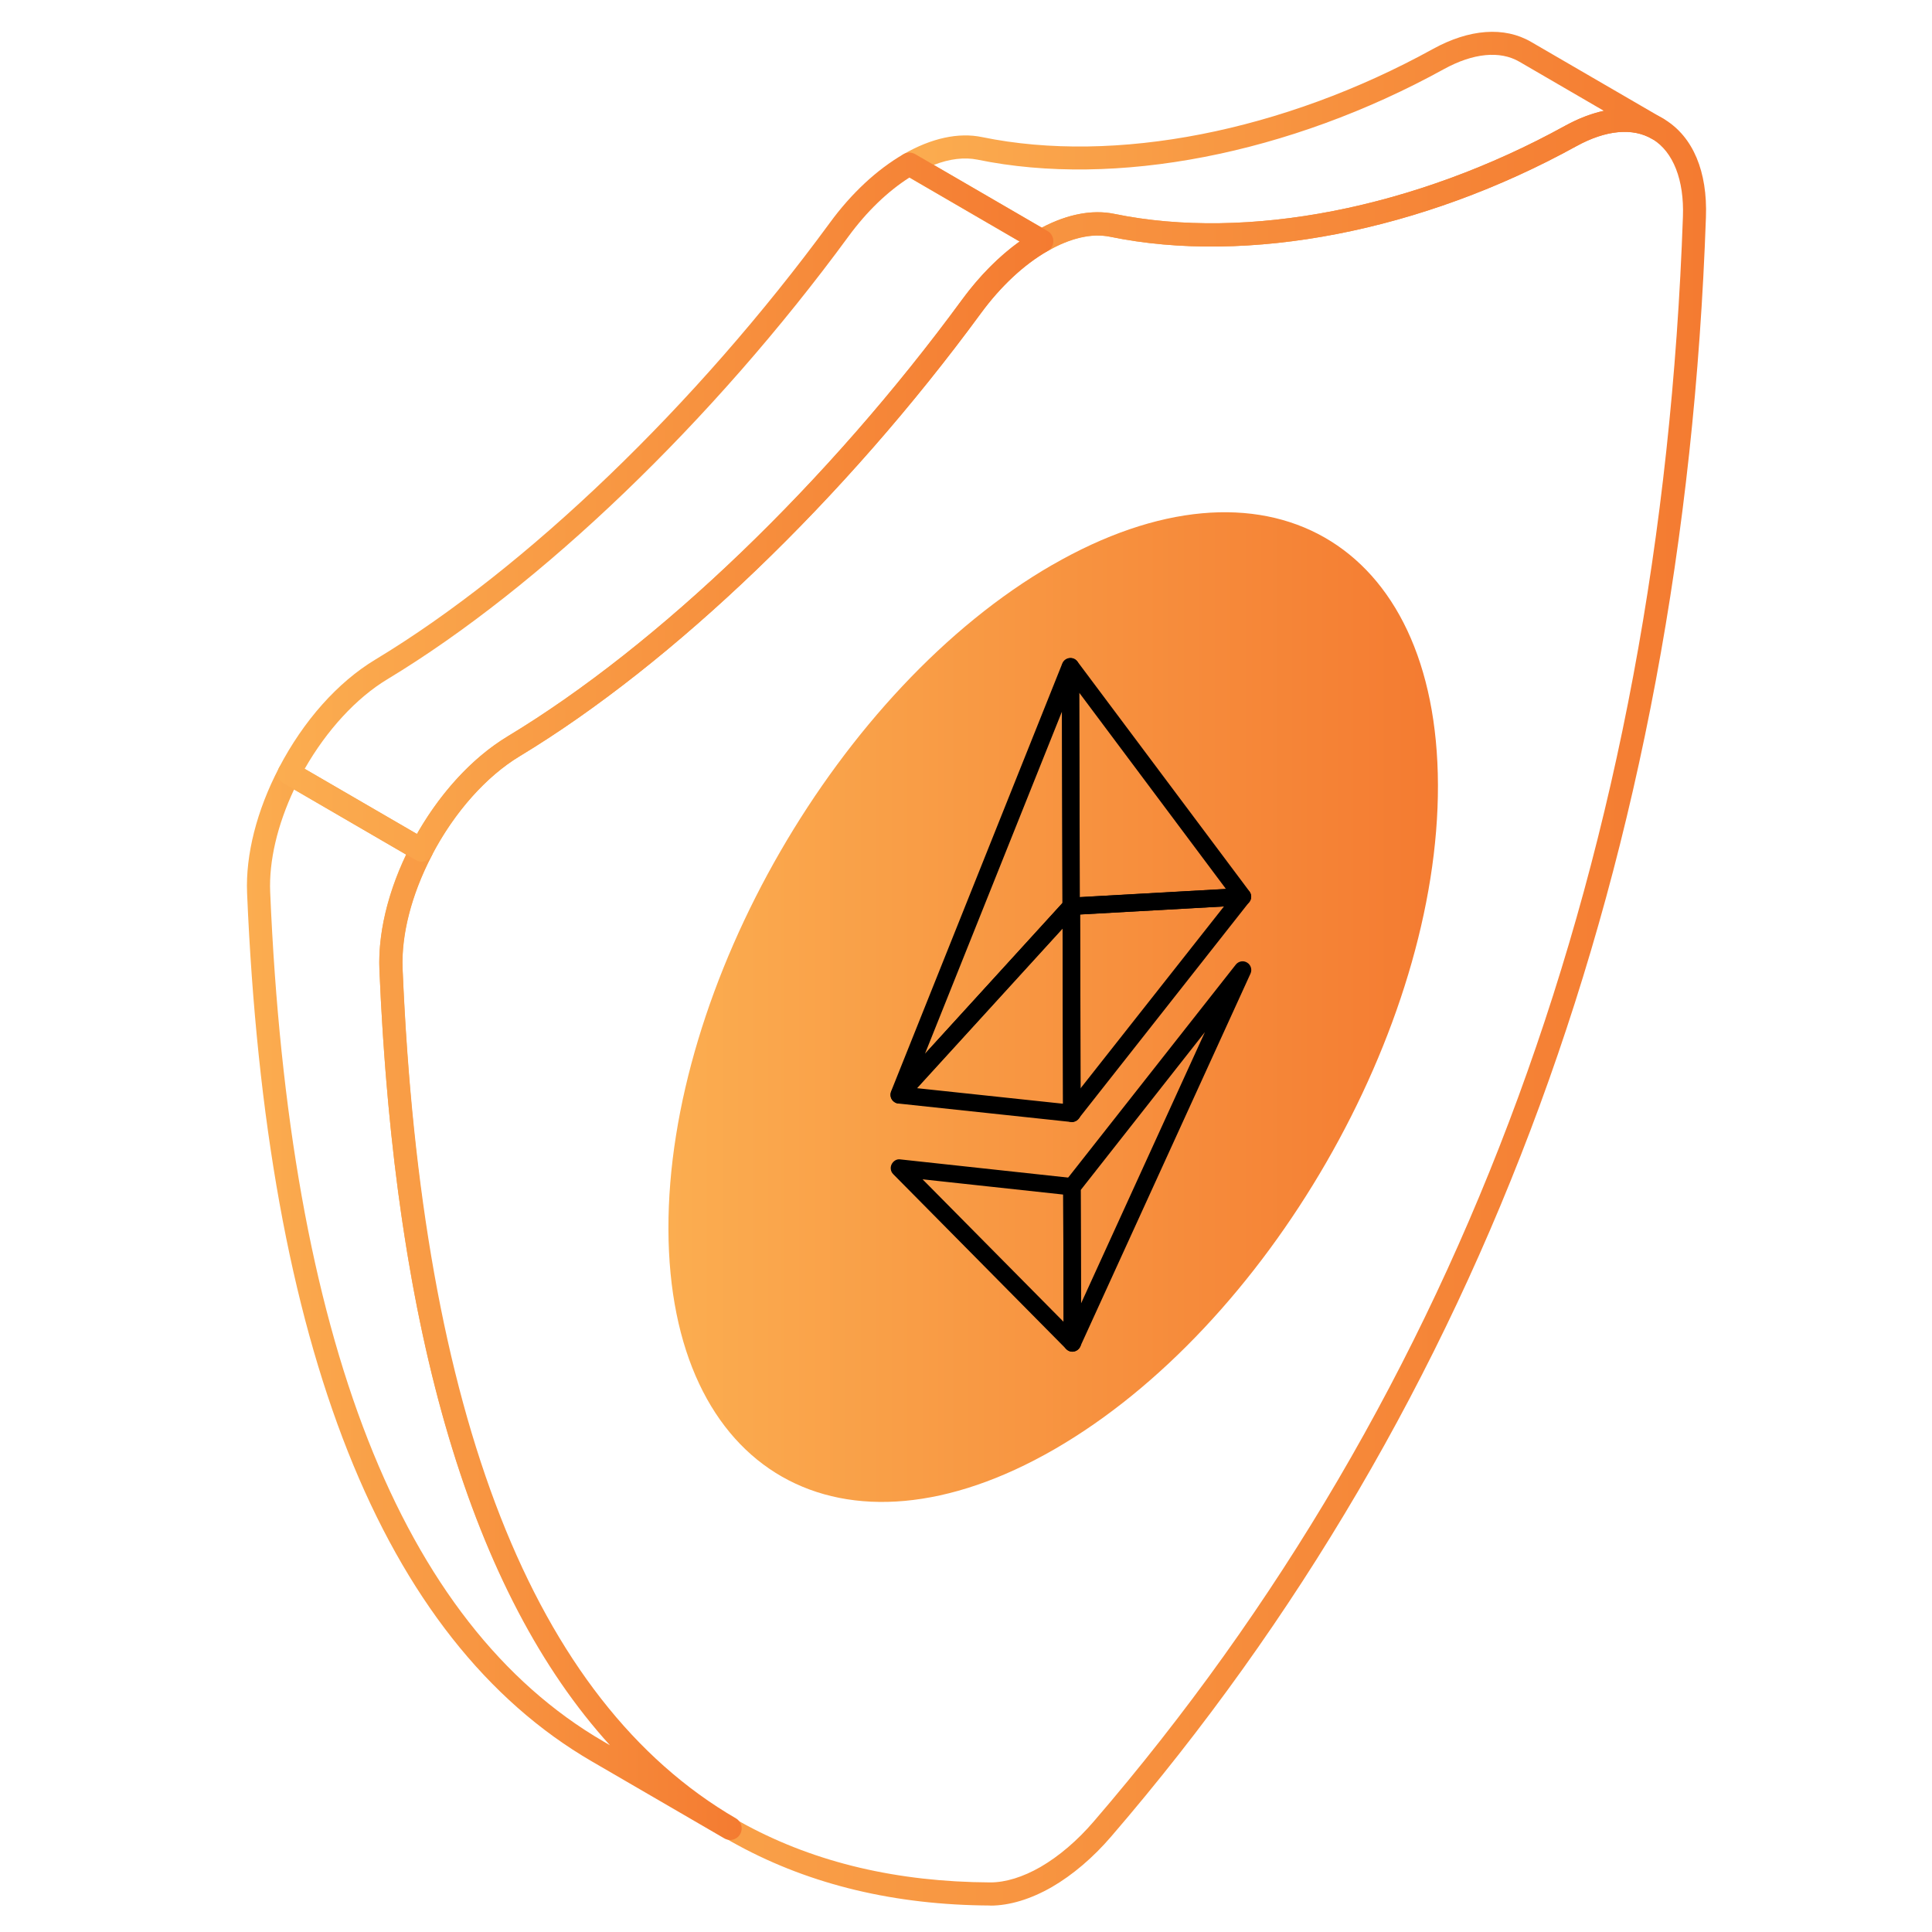
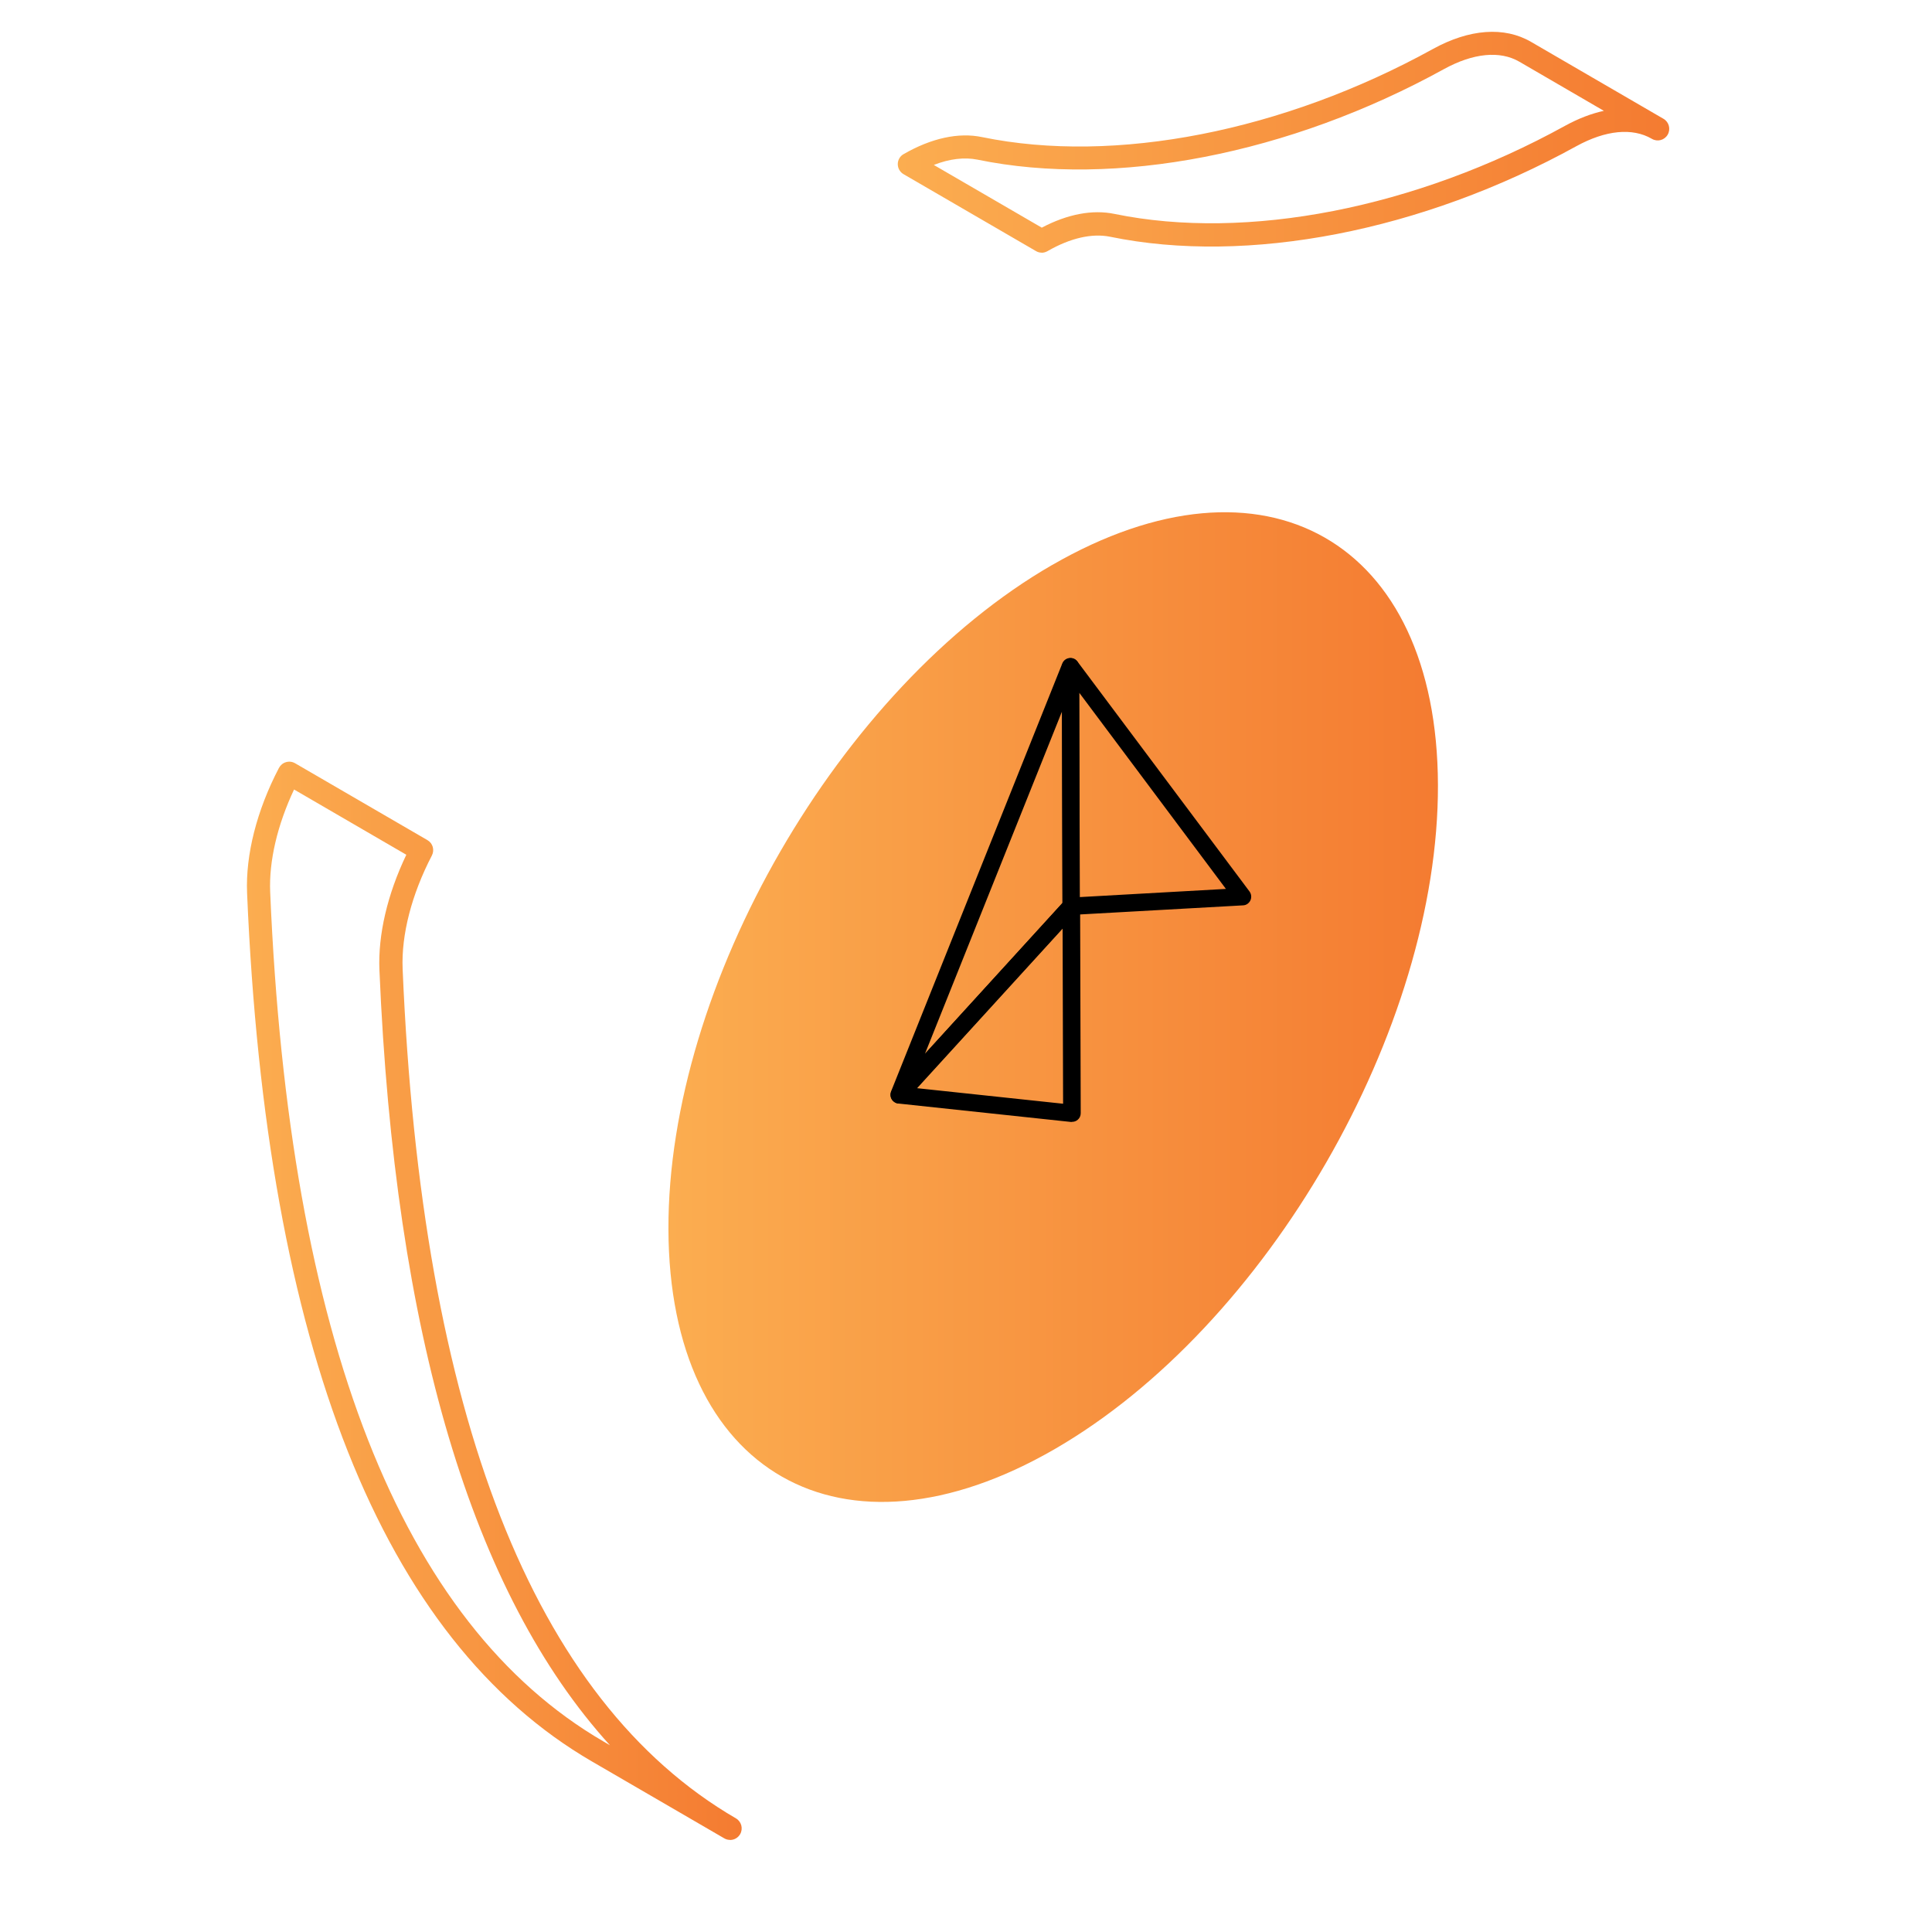
<svg xmlns="http://www.w3.org/2000/svg" width="90" height="90" viewBox="0 0 90 90" fill="none">
  <path d="M48.526 11.77C48.433 11.77 48.34 11.746 48.257 11.695L42.091 8.114C41.924 8.017 41.822 7.84 41.822 7.645C41.822 7.455 41.924 7.274 42.091 7.181C43.386 6.435 44.652 6.156 45.756 6.388C51.936 7.659 59.78 6.124 66.749 2.283C68.451 1.345 70.079 1.225 71.327 1.953L77.493 5.535C77.748 5.683 77.836 6.012 77.688 6.272C77.539 6.532 77.21 6.62 76.95 6.467C76.041 5.938 74.793 6.063 73.433 6.81C66.247 10.772 58.12 12.35 51.704 11.027C50.864 10.86 49.857 11.088 48.795 11.7C48.711 11.746 48.619 11.774 48.526 11.774V11.77ZM43.506 7.687L48.53 10.605C49.727 9.974 50.892 9.752 51.917 9.965C58.092 11.232 65.941 9.701 72.909 5.859C73.526 5.521 74.134 5.289 74.714 5.163L70.78 2.876C69.871 2.347 68.623 2.473 67.263 3.22C60.077 7.181 51.954 8.759 45.533 7.437C44.93 7.316 44.234 7.395 43.502 7.683L43.506 7.687Z" fill="url(#paint0_linear_8295_446)" />
-   <path d="M46.137 88.766H46.109C28.457 88.669 18.886 74.004 17.675 45.176C17.508 41.27 20.185 36.394 23.646 34.302C30.674 30.062 38.584 22.458 44.814 13.959C45.826 12.582 47.013 11.473 48.252 10.758C49.546 10.011 50.813 9.733 51.917 9.965C58.092 11.232 65.941 9.701 72.909 5.859C74.649 4.899 76.3 4.797 77.558 5.572C78.866 6.379 79.548 7.989 79.469 10.118C78.421 40.032 69.1 65.412 51.764 85.551C50.92 86.535 49.964 87.346 49.004 87.903C48.02 88.469 47.027 88.771 46.132 88.771L46.137 88.766ZM51.138 10.967C50.423 10.967 49.625 11.213 48.795 11.695C47.686 12.336 46.61 13.342 45.687 14.6C39.377 23.205 31.347 30.916 24.203 35.23C21.099 37.104 18.599 41.637 18.752 45.135C19.953 73.675 28.907 87.597 46.118 87.69H46.137C46.846 87.69 47.654 87.439 48.47 86.971C49.328 86.474 50.187 85.741 50.952 84.85C68.122 64.902 77.358 39.748 78.397 10.086C78.458 8.388 77.947 7.079 76.996 6.495C76.087 5.934 74.821 6.045 73.433 6.81C66.247 10.772 58.12 12.35 51.704 11.027C51.523 10.99 51.333 10.972 51.138 10.972V10.967Z" fill="url(#paint1_linear_8295_446)" />
  <path d="M34.005 85.709C33.912 85.709 33.82 85.686 33.736 85.635L27.571 82.053C17.805 76.379 12.4 62.768 11.51 41.599C11.436 39.823 11.96 37.754 12.994 35.773C13.064 35.643 13.18 35.545 13.324 35.504C13.467 35.462 13.616 35.48 13.746 35.555L19.911 39.136C20.162 39.28 20.25 39.595 20.12 39.85C19.174 41.669 18.691 43.543 18.756 45.135C19.633 65.913 24.857 79.228 34.283 84.707C34.539 84.855 34.627 85.185 34.478 85.444C34.376 85.616 34.2 85.713 34.01 85.713L34.005 85.709ZM13.7 36.775C12.92 38.431 12.526 40.11 12.586 41.553C13.463 62.332 18.687 75.646 28.113 81.125L28.415 81.302C21.994 74.236 18.39 62.133 17.675 45.186C17.606 43.548 18.046 41.66 18.928 39.818L13.7 36.779V36.775Z" fill="url(#paint2_linear_8295_446)" />
-   <path d="M19.638 40.138C19.545 40.138 19.452 40.115 19.369 40.064L13.203 36.483C12.953 36.339 12.864 36.023 12.994 35.768C14.14 33.569 15.736 31.778 17.485 30.725C24.513 26.485 32.428 18.877 38.654 10.383C39.66 9.005 40.853 7.896 42.091 7.181C42.258 7.084 42.462 7.084 42.634 7.181L48.8 10.763C48.967 10.86 49.069 11.037 49.069 11.232C49.069 11.422 48.967 11.603 48.8 11.695C47.686 12.336 46.614 13.342 45.691 14.6C39.382 23.205 31.352 30.916 24.207 35.23C22.648 36.172 21.155 37.851 20.116 39.85C20.046 39.98 19.93 40.078 19.786 40.12C19.735 40.133 19.684 40.143 19.638 40.143V40.138ZM14.196 35.815L19.429 38.853C20.547 36.882 22.031 35.281 23.651 34.302C30.679 30.062 38.589 22.458 44.819 13.959C45.622 12.864 46.536 11.941 47.501 11.25L42.37 8.267C41.354 8.912 40.375 9.854 39.526 11.013C33.217 19.619 25.186 27.329 18.042 31.644C16.604 32.511 15.221 34.014 14.196 35.81V35.815Z" fill="url(#paint3_linear_8295_446)" />
  <path d="M49.008 26.323C58.913 20.603 66.953 25.195 66.985 36.566C67.017 47.932 59.029 61.789 49.124 67.509C39.224 73.225 31.171 68.627 31.138 57.261C31.106 45.886 39.108 32.038 49.004 26.323H49.008Z" fill="url(#paint4_linear_8295_446)" />
  <path d="M49.899 42.625C49.797 42.625 49.695 42.583 49.621 42.513C49.542 42.439 49.495 42.333 49.495 42.217L49.468 31.064C49.468 30.892 49.579 30.735 49.746 30.683C49.908 30.628 50.094 30.683 50.196 30.823L58.208 41.53C58.296 41.651 58.31 41.808 58.249 41.943C58.184 42.077 58.055 42.17 57.906 42.175L49.927 42.62H49.904L49.899 42.625ZM50.275 32.279L50.303 41.79L57.108 41.409L50.279 32.275H50.275V32.279Z" fill="black" />
  <path d="M49.931 52.265H49.89L41.85 51.407C41.702 51.388 41.572 51.291 41.516 51.147C41.465 51.003 41.493 50.845 41.595 50.729L49.611 41.943C49.723 41.822 49.899 41.78 50.057 41.841C50.214 41.901 50.312 42.05 50.316 42.217L50.344 51.857C50.344 51.973 50.298 52.084 50.21 52.158C50.136 52.228 50.038 52.26 49.936 52.26H49.927L49.931 52.265ZM42.722 50.692L49.523 51.416L49.5 43.26L42.722 50.692Z" fill="black" />
-   <path d="M49.959 62.968C49.857 62.968 49.751 62.926 49.672 62.847L41.609 54.696C41.488 54.575 41.46 54.39 41.535 54.237C41.609 54.088 41.771 53.981 41.938 54.009L49.983 54.881C50.187 54.905 50.34 55.076 50.34 55.28L50.363 62.555C50.363 62.717 50.266 62.865 50.112 62.93C50.061 62.954 50.01 62.958 49.955 62.958L49.959 62.968ZM42.977 54.937L49.546 61.576L49.528 55.647L42.977 54.937Z" fill="black" />
-   <path d="M49.959 62.968C49.959 62.968 49.904 62.968 49.871 62.958C49.686 62.916 49.551 62.754 49.551 62.564L49.528 55.29C49.528 55.197 49.556 55.109 49.616 55.039L57.568 44.935C57.693 44.777 57.92 44.731 58.096 44.842C58.268 44.944 58.338 45.167 58.254 45.352L50.321 62.731C50.256 62.875 50.112 62.968 49.955 62.968H49.959ZM50.34 55.434L50.358 60.722L56.129 48.08L50.349 55.429H50.344L50.34 55.434Z" fill="black" />
-   <path d="M49.931 52.265C49.885 52.265 49.843 52.26 49.797 52.242C49.635 52.186 49.523 52.033 49.523 51.861L49.495 42.221C49.495 42.008 49.662 41.827 49.876 41.818L57.855 41.372C58.022 41.363 58.161 41.446 58.236 41.586C58.31 41.725 58.291 41.896 58.194 42.022L50.242 52.117C50.168 52.214 50.047 52.274 49.922 52.274L49.931 52.265ZM50.307 42.602L50.33 50.706L57.016 42.226L50.307 42.602Z" fill="black" />
-   <path d="M41.883 51.407C41.808 51.407 41.734 51.388 41.669 51.342C41.502 51.24 41.437 51.031 41.507 50.85L49.486 30.906C49.56 30.725 49.746 30.623 49.936 30.656C50.126 30.688 50.261 30.86 50.266 31.05L50.293 42.203C50.293 42.3 50.261 42.397 50.191 42.476L42.175 51.263C42.096 51.351 41.989 51.397 41.878 51.397V51.407H41.883ZM49.472 33.142L43.089 49.087L49.495 42.059L49.472 33.142Z" fill="black" />
+   <path d="M41.883 51.407C41.808 51.407 41.734 51.388 41.669 51.342C41.502 51.24 41.437 51.031 41.507 50.85L49.486 30.906C49.56 30.725 49.746 30.623 49.936 30.656C50.126 30.688 50.261 30.86 50.266 31.05L50.293 42.203C50.293 42.3 50.261 42.397 50.191 42.476L42.175 51.263C42.096 51.351 41.989 51.397 41.878 51.397V51.407H41.883M49.472 33.142L43.089 49.087L49.495 42.059L49.472 33.142Z" fill="black" />
  <defs>
    <linearGradient id="paint0_linear_8295_446" x1="41.822" y1="6.625" x2="77.762" y2="6.625" gradientUnits="userSpaceOnUse">
      <stop stop-color="#FBAD50" />
      <stop offset="1" stop-color="#F47B31" />
    </linearGradient>
    <linearGradient id="paint1_linear_8295_446" x1="17.666" y1="46.916" x2="79.483" y2="46.916" gradientUnits="userSpaceOnUse">
      <stop stop-color="#FBAD50" />
      <stop offset="1" stop-color="#F47B31" />
    </linearGradient>
    <linearGradient id="paint2_linear_8295_446" x1="11.505" y1="60.592" x2="34.548" y2="60.592" gradientUnits="userSpaceOnUse">
      <stop stop-color="#FBAD50" />
      <stop offset="1" stop-color="#F47B31" />
    </linearGradient>
    <linearGradient id="paint3_linear_8295_446" x1="12.934" y1="23.623" x2="49.064" y2="23.623" gradientUnits="userSpaceOnUse">
      <stop stop-color="#FBAD50" />
      <stop offset="1" stop-color="#F47B31" />
    </linearGradient>
    <linearGradient id="paint4_linear_8295_446" x1="31.143" y1="46.916" x2="66.985" y2="46.916" gradientUnits="userSpaceOnUse">
      <stop stop-color="#FBAD50" />
      <stop offset="1" stop-color="#F47B31" />
    </linearGradient>
  </defs>
</svg>